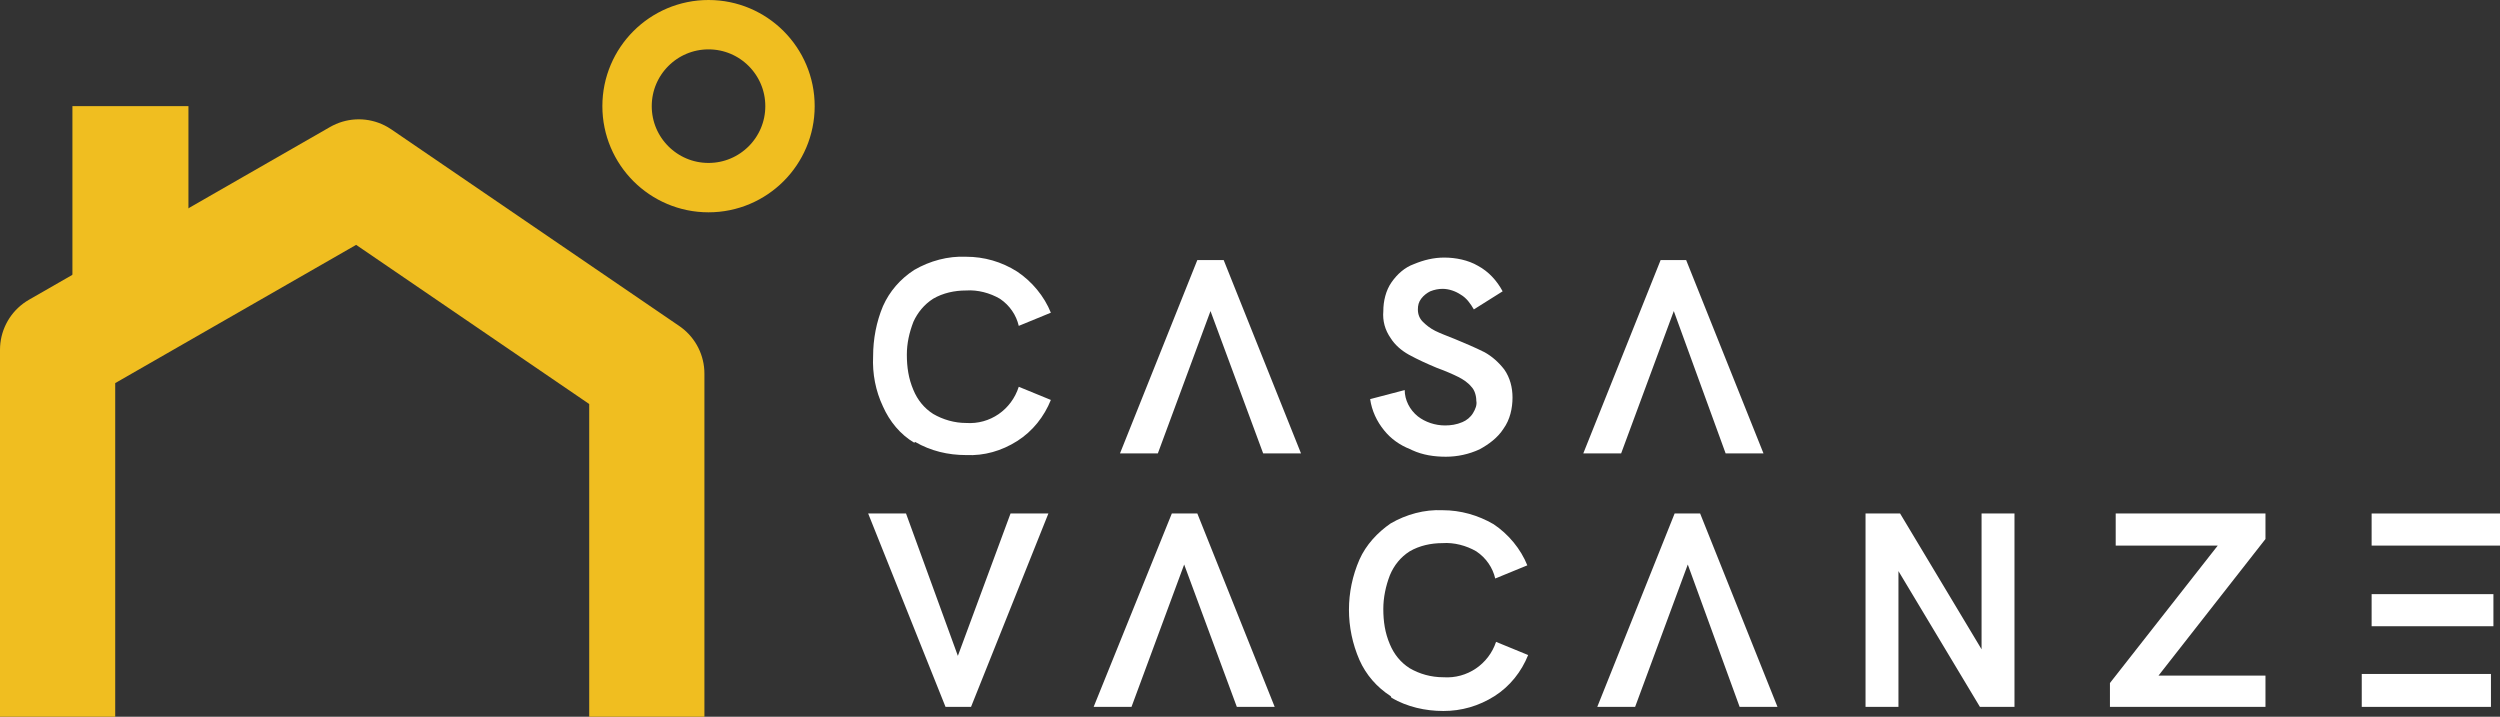
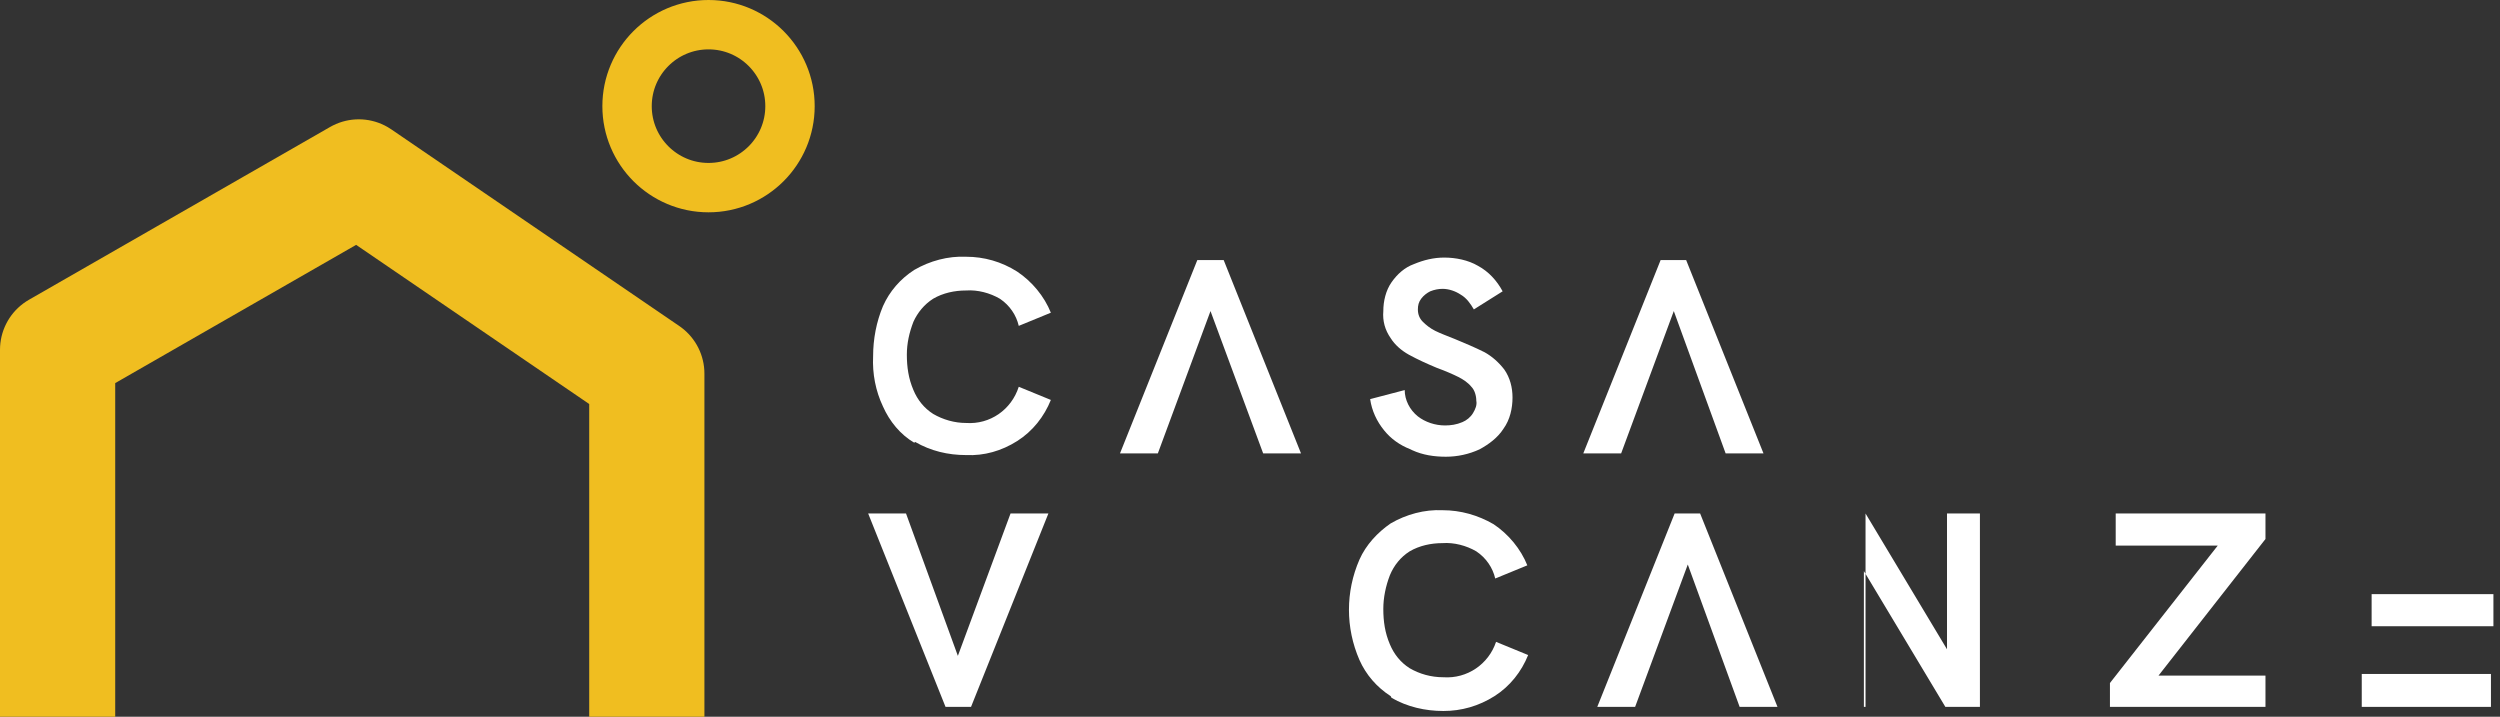
<svg xmlns="http://www.w3.org/2000/svg" id="Layer_1" data-name="Layer 1" version="1.1" viewBox="0 0 303.8 87.1">
  <rect x="0" y="0" width="303.8" height="87.1" fill="#333333" stroke="none" />
  <defs>
    <style>
      .cls-1, .cls-2, .cls-3 {
        fill: none;
      }

      .cls-1, .cls-4, .cls-5 {
        stroke-width: 0px;
      }

      .cls-2 {
        stroke-width: 14px;
      }

      .cls-2, .cls-3 {
        stroke: #f0be20;
        stroke-linejoin: round;
      }

      .cls-4 {
        fill: #fff;
      }

      .cls-5 {
        fill: #f0be20;
      }

      .cls-3 {
        stroke-width: 6px;
      }
    </style>
  </defs>
  <path class="cls-4" d="M111.1,53.8c-1.7-1-3-2.6-3.8-4.4-.9-1.9-1.3-4-1.2-6.1,0-2.1.4-4.2,1.2-6.1.8-1.8,2.1-3.3,3.8-4.4,1.9-1.1,4.1-1.7,6.3-1.6,2.2,0,4.3.6,6.2,1.8,1.8,1.2,3.3,3,4.1,5l-3.9,1.6c-.3-1.3-1.1-2.5-2.3-3.3-1.2-.7-2.7-1.1-4.1-1-1.4,0-2.8.3-4,1-1.1.7-1.9,1.7-2.4,2.8-.5,1.3-.8,2.6-.8,4,0,1.5.2,2.9.8,4.3.5,1.2,1.3,2.2,2.4,2.9,1.2.7,2.6,1.1,4,1.1,2.9.2,5.5-1.6,6.4-4.4l3.9,1.6c-.8,2-2.2,3.8-4.1,5-1.9,1.2-4,1.8-6.2,1.7-2.2,0-4.3-.5-6.2-1.6Z" />
  <path class="cls-4" d="M171.4,54.6c-1.3-.5-2.4-1.3-3.2-2.3-.9-1.1-1.5-2.4-1.7-3.8l4.2-1.1c0,1.2.6,2.4,1.6,3.2.9.7,2.1,1.1,3.3,1.1.7,0,1.4-.1,2.1-.4.5-.2,1-.6,1.3-1.1.3-.5.5-1,.4-1.5,0-.6-.2-1.3-.6-1.7-.4-.5-1-.9-1.6-1.2-.6-.3-1.5-.7-2.6-1.1-1.2-.5-2.3-1-3.4-1.6-.9-.5-1.7-1.2-2.2-2-.7-1-1-2.1-.9-3.3,0-1.2.3-2.5,1-3.5.7-1,1.6-1.8,2.7-2.2,1.2-.5,2.4-.8,3.7-.8,1.4,0,2.9.3,4.1,1,1.3.7,2.3,1.8,3,3.1l-3.5,2.2c-.4-.7-.9-1.4-1.6-1.8-.6-.4-1.4-.7-2.2-.7-.5,0-1,.1-1.5.3-.4.2-.8.5-1.1.9-.3.4-.4.8-.4,1.3,0,.6.2,1.1.6,1.5.4.4.9.8,1.5,1.1.6.3,1.4.6,2.4,1,1.2.5,2.4,1,3.6,1.6.9.5,1.7,1.2,2.4,2.1.7,1,1,2.2,1,3.4,0,1.3-.3,2.7-1.1,3.8-.7,1.1-1.8,1.9-2.9,2.5-1.3.6-2.7.9-4.1.9-1.4,0-2.8-.2-4.1-.8Z" />
  <path class="cls-4" d="M169,84.6c-1.7-1.1-3-2.6-3.8-4.4-1.7-3.9-1.7-8.3,0-12.2.8-1.8,2.2-3.3,3.8-4.4,1.9-1.1,4.1-1.7,6.3-1.6,2.2,0,4.3.6,6.2,1.7,1.8,1.2,3.3,3,4.1,5l-3.9,1.6c-.3-1.3-1.1-2.5-2.3-3.3-1.2-.7-2.7-1.1-4.1-1-1.4,0-2.8.3-4,1-1.1.7-1.9,1.7-2.4,2.9-.5,1.3-.8,2.7-.8,4.1,0,1.5.2,2.9.8,4.3.5,1.2,1.3,2.2,2.4,2.9,1.2.7,2.6,1.1,4.1,1.1,2.9.2,5.5-1.6,6.4-4.3l3.9,1.6c-.8,2-2.2,3.8-4.1,5-1.9,1.2-4,1.8-6.2,1.8-2.2,0-4.4-.5-6.3-1.6Z" />
  <polygon class="cls-4" points="206.6 62.4 203.5 62.4 194.1 85.9 198.7 85.9 205.1 68.6 211.4 85.9 216 85.9 206.6 62.4" />
-   <polygon class="cls-4" points="145.5 62.4 142.4 62.4 132.9 85.9 137.5 85.9 143.9 68.6 150.3 85.9 154.9 85.9 145.5 62.4" />
  <polygon class="cls-4" points="204.9 31.6 201.8 31.6 192.4 55.1 197 55.1 203.4 37.8 209.7 55.1 214.3 55.1 204.9 31.6" />
  <polygon class="cls-4" points="148.7 31.6 145.5 31.6 136.1 55.1 140.7 55.1 147.1 37.8 153.5 55.1 158.1 55.1 148.7 31.6" />
-   <path class="cls-4" d="M226.7,85.9v-23.5h4.2l9.9,16.5v-16.5h4v23.5h-4.2l-9.9-16.5v16.5h-4Z" />
+   <path class="cls-4" d="M226.7,85.9v-23.5l9.9,16.5v-16.5h4v23.5h-4.2l-9.9-16.5v16.5h-4Z" />
  <path class="cls-4" d="M256.4,85.9v-2.9l13.1-16.7h-12.4v-3.9h18.2v3.1l-13,16.6h13v3.8h-18.9Z" />
  <polygon class="cls-4" points="288.2 72.2 288.2 76.1 292.4 76.1 303 76.1 303 72.2 292.4 72.2 288.2 72.2" />
-   <polygon class="cls-4" points="288.2 62.4 288.2 66.3 292.4 66.3 303 66.3 303.8 66.3 303.8 62.4 288.2 62.4" />
  <polygon class="cls-4" points="287 81.9 287 85.9 302.7 85.9 302.7 81.9 291.3 81.9 287 81.9" />
  <polygon class="cls-4" points="114.9 85.9 118 85.9 127.4 62.4 122.8 62.4 116.4 79.7 110.1 62.4 105.5 62.4 114.9 85.9" />
  <path class="cls-2" d="M7,87.1v-44.6l36.6-21,35,23.9v41.7" />
  <line class="cls-1" x1="15.9" y1="27.8" x2="15.9" y2="12.9" />
  <circle class="cls-3" cx="86.1" cy="12.9" r="9.9" />
-   <polyline class="cls-5" points="8.8 34.7 8.8 12.9 22.9 12.9 22.9 26.9" />
</svg>